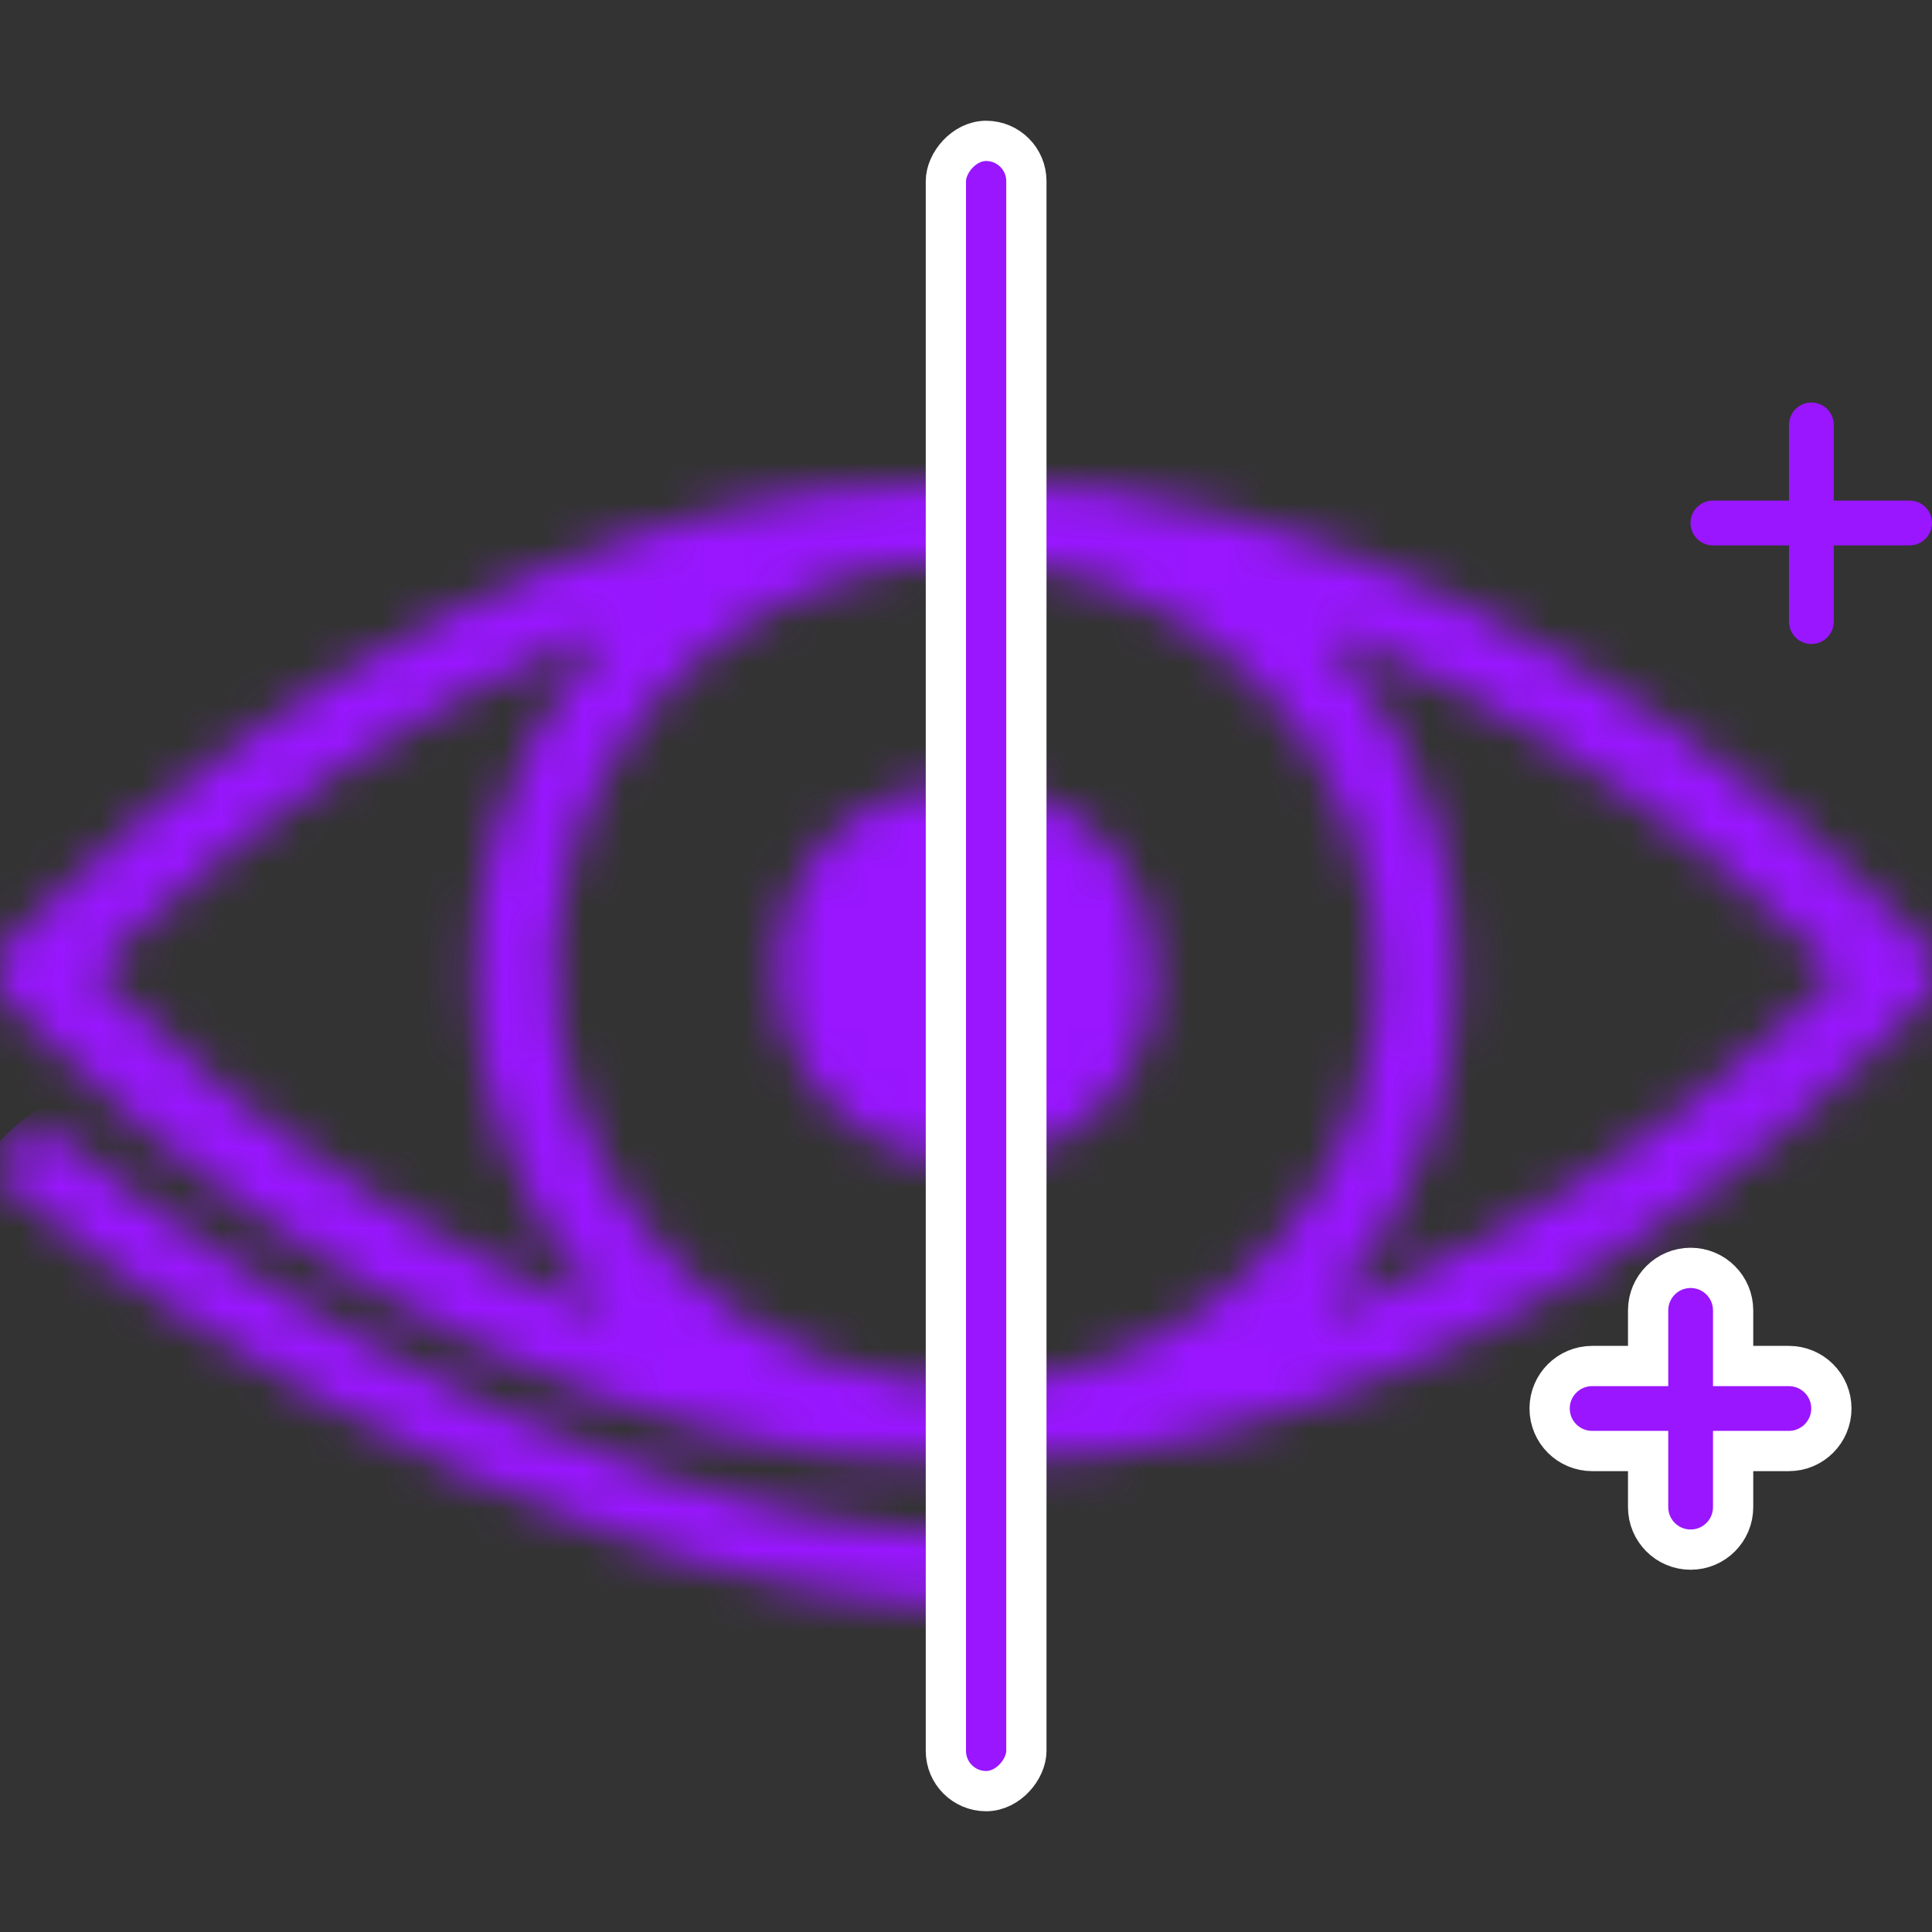
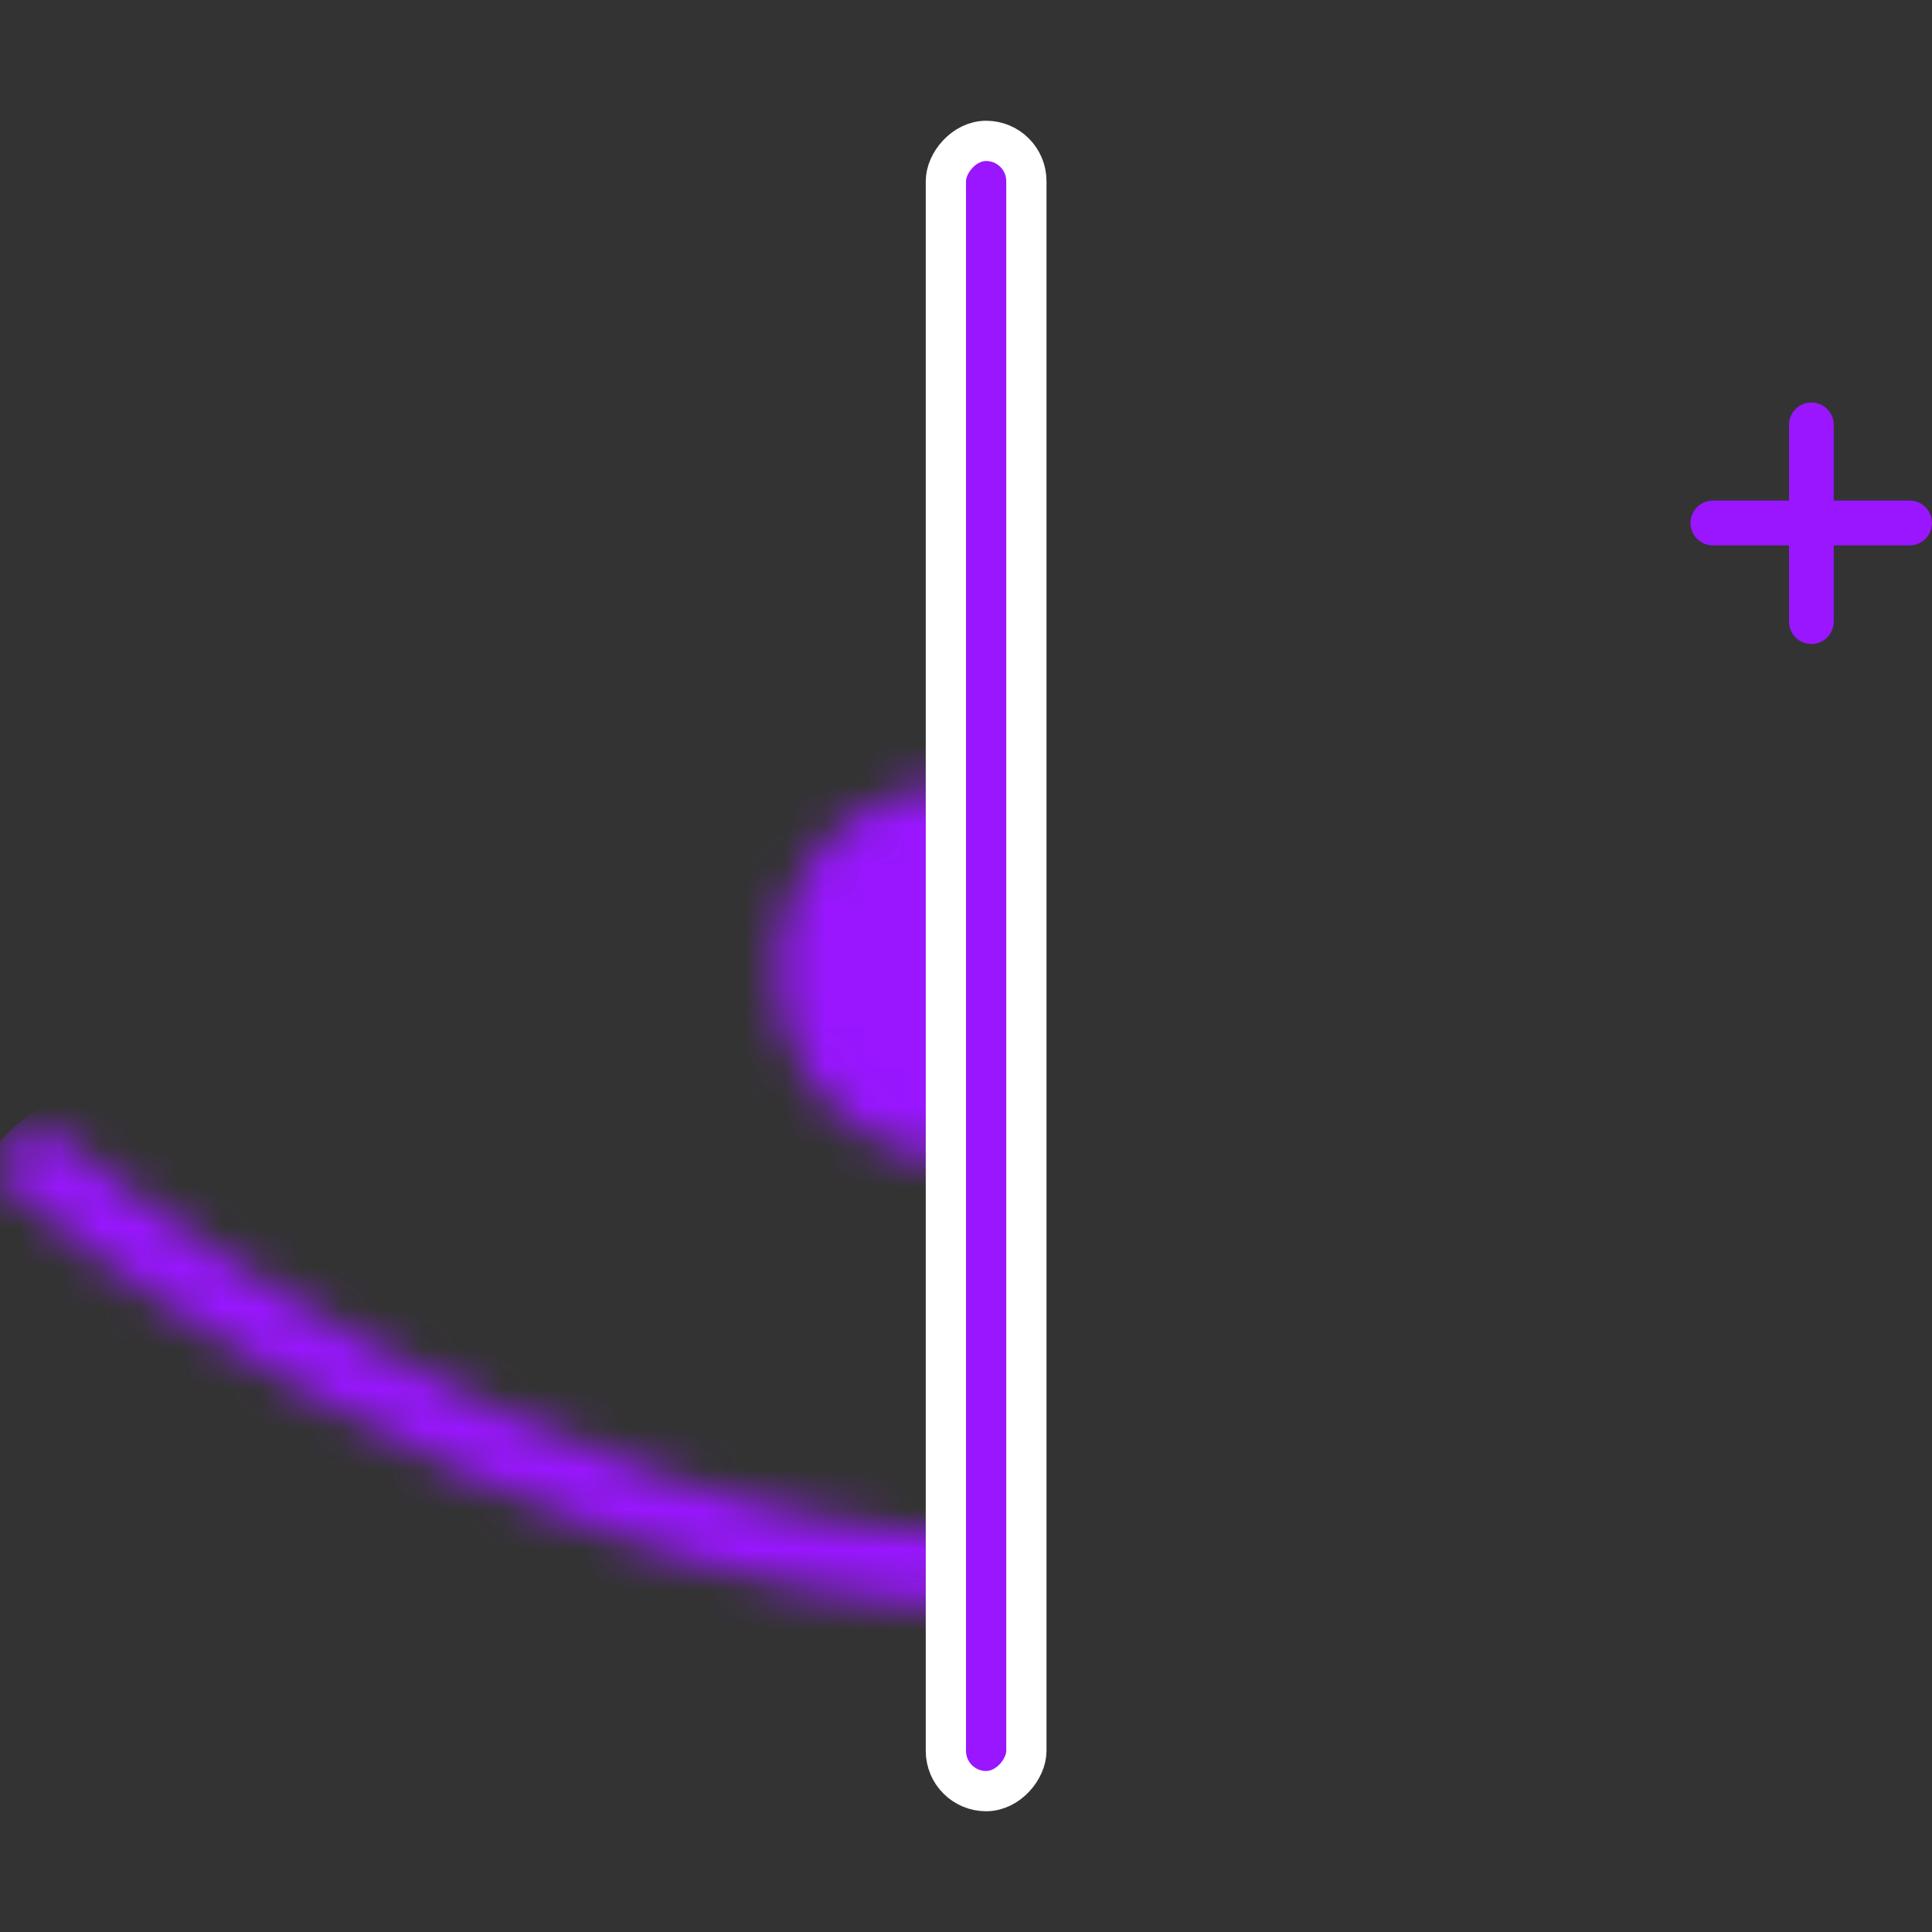
<svg xmlns="http://www.w3.org/2000/svg" width="48" height="48" viewBox="0 0 48 48" fill="none">
  <rect x="0" y="0" width="48" height="48" fill="#333333" stroke="none" />
  <g clip-path="url(#clip0_7666_3013)">
    <mask id="mask0_7666_3013" style="mask-type:alpha" maskUnits="userSpaceOnUse" x="0" y="28" width="50" height="12">
      <path d="M1 29C1 29 12.978 39 24.5 39C36.022 39 49 29 49 29" stroke="#09C6F0" stroke-width="1.78" stroke-linecap="round" />
    </mask>
    <g mask="url(#mask0_7666_3013)">
      <rect x="-1" y="27" width="26" height="14" rx="4" fill="#9916FF" />
    </g>
    <mask id="mask1_7666_3013" style="mask-type:alpha" maskUnits="userSpaceOnUse" x="0" y="12" width="48" height="25">
-       <path d="M21.656 12.02C14.934 12.807 8.672 15.807 2.559 21.17C2.053 21.62 1.266 22.36 0.816 22.829C0 23.673 0 23.673 0 24.17V24.666L1.294 25.932C5.513 30.057 10.509 33.198 15.656 34.951C16.969 35.401 18.994 35.898 20.438 36.123C21.966 36.367 26.025 36.367 27.562 36.123C30.731 35.635 33.684 34.651 36.844 33.048C40.378 31.257 43.772 28.801 46.706 25.932L48 24.666V24.16V23.654L46.856 22.51C43.678 19.37 40.116 16.838 36.159 14.916C34.097 13.913 32.353 13.267 30.337 12.76C27.919 12.151 26.944 12.029 24.281 12.01C23.016 11.992 21.834 12.001 21.656 12.02ZM25.613 14.035C28.172 14.392 30.788 16.032 32.372 18.273C34.228 20.879 34.734 24.385 33.703 27.423C32.513 30.92 29.503 33.526 25.837 34.229C24.863 34.416 23.137 34.416 22.163 34.229C17.962 33.432 14.719 30.179 13.922 25.998C13.762 25.145 13.734 23.354 13.875 22.482C14.4 19.276 16.575 16.388 19.547 14.954C21.516 14.007 23.391 13.716 25.613 14.035ZM14.662 16.248C13.631 17.457 12.938 18.704 12.422 20.241C11.981 21.573 11.812 22.632 11.812 24.151C11.812 25.67 11.981 26.729 12.422 28.06C12.938 29.598 13.631 30.845 14.662 32.054C15.178 32.663 15.178 32.673 14.878 32.57C14.175 32.326 11.953 31.267 10.772 30.601C8.784 29.476 6.534 27.901 4.838 26.466C3.75 25.538 2.344 24.226 2.344 24.142C2.344 24.038 4.537 22.07 5.616 21.207C7.8 19.463 10.153 17.954 12.412 16.838C13.463 16.323 15.019 15.638 15.169 15.62C15.178 15.62 14.953 15.901 14.662 16.248ZM34.003 16.098C36.778 17.279 39.694 19.06 42.384 21.207C43.462 22.07 45.656 24.038 45.656 24.142C45.656 24.188 45.244 24.601 44.747 25.06C41.241 28.257 37.828 30.535 34.097 32.157C33.441 32.448 32.878 32.682 32.85 32.682C32.831 32.682 33.047 32.401 33.337 32.054C34.369 30.845 35.062 29.598 35.578 28.06C36.019 26.729 36.188 25.67 36.188 24.151C36.188 22.632 36.019 21.573 35.578 20.241C35.062 18.704 34.369 17.457 33.337 16.248C33.047 15.901 32.822 15.62 32.85 15.62C32.869 15.62 33.394 15.835 34.003 16.098Z" fill="#09C6F0" />
-       <path d="M22.575 19.642C20.569 20.288 19.312 22.023 19.312 24.151C19.312 26.841 21.309 28.838 24 28.838C26.691 28.838 28.688 26.841 28.688 24.151C28.688 22.023 27.413 20.26 25.416 19.651C24.637 19.407 23.325 19.407 22.575 19.642Z" fill="#09C6F0" />
-     </mask>
+       </mask>
    <g mask="url(#mask1_7666_3013)">
      <rect x="24" y="8" width="24" height="31" fill="#9916FF" />
    </g>
    <path d="M45.003 16C44.696 16 44.448 15.751 44.448 15.444V13.55H42.556C42.249 13.55 42 13.301 42 12.993C42 12.686 42.249 12.437 42.556 12.437H44.448V10.556C44.448 10.249 44.696 10 45.003 10C45.31 10 45.559 10.249 45.559 10.556V12.437H47.444C47.751 12.437 48 12.686 48 12.993C48 13.301 47.751 13.55 47.444 13.55H45.559V15.444C45.559 15.751 45.31 16 45.003 16Z" fill="#9916FF" />
-     <path d="M42.003 31.5C42.586 31.5 43.059 31.973 43.059 32.556V33.938H44.443C45.027 33.938 45.5 34.41 45.5 34.993C45.5 35.577 45.027 36.05 44.443 36.05H43.059V37.444C43.059 38.027 42.586 38.5 42.003 38.5C41.42 38.5 40.947 38.027 40.947 37.444V36.05H39.557C38.973 36.05 38.5 35.577 38.5 34.993C38.5 34.41 38.973 33.938 39.557 33.938H40.947V32.556C40.947 31.973 41.42 31.5 42.003 31.5Z" fill="#9916FF" stroke="white" />
    <mask id="mask2_7666_3013" style="mask-type:alpha" maskUnits="userSpaceOnUse" x="0" y="12" width="48" height="25">
-       <path d="M26.344 36.286C33.066 35.498 39.328 32.498 45.441 27.136C45.947 26.686 46.734 25.945 47.184 25.477C48 24.633 48 24.633 48 24.136L48 23.639L46.706 22.373C42.487 18.248 37.491 15.108 32.344 13.355C31.031 12.905 29.006 12.408 27.562 12.183C26.034 11.939 21.975 11.939 20.438 12.183C17.269 12.67 14.316 13.655 11.156 15.258C7.622 17.048 4.228 19.505 1.294 22.373L-1.01752e-06 23.639L-1.06178e-06 24.145L-1.10603e-06 24.652L1.144 25.795C4.322 28.936 7.884 31.467 11.841 33.389C13.903 34.392 15.647 35.039 17.663 35.545C20.081 36.155 21.056 36.277 23.719 36.295C24.984 36.314 26.166 36.305 26.344 36.286ZM22.387 34.27C19.828 33.914 17.212 32.273 15.628 30.033C13.772 27.427 13.266 23.92 14.297 20.883C15.488 17.386 18.497 14.78 22.163 14.077C23.137 13.889 24.863 13.889 25.837 14.077C30.038 14.873 33.281 18.127 34.078 22.308C34.237 23.161 34.266 24.952 34.125 25.823C33.6 29.03 31.425 31.917 28.453 33.352C26.484 34.298 24.609 34.589 22.387 34.27ZM33.337 32.058C34.369 30.848 35.062 29.602 35.578 28.064C36.019 26.733 36.188 25.673 36.188 24.155C36.188 22.636 36.019 21.577 35.578 20.245C35.062 18.708 34.369 17.461 33.337 16.252C32.822 15.642 32.822 15.633 33.122 15.736C33.825 15.98 36.047 17.039 37.228 17.705C39.216 18.83 41.466 20.405 43.163 21.839C44.25 22.767 45.656 24.08 45.656 24.164C45.656 24.267 43.462 26.236 42.384 27.098C40.2 28.842 37.847 30.352 35.587 31.467C34.538 31.983 32.981 32.667 32.831 32.686C32.822 32.686 33.047 32.405 33.337 32.058ZM13.997 32.208C11.222 31.027 8.306 29.245 5.616 27.098C4.537 26.236 2.344 24.267 2.344 24.164C2.344 24.117 2.756 23.705 3.253 23.245C6.759 20.048 10.172 17.77 13.903 16.148C14.559 15.858 15.122 15.623 15.15 15.623C15.169 15.623 14.953 15.905 14.662 16.252C13.631 17.461 12.938 18.708 12.422 20.245C11.981 21.577 11.812 22.636 11.812 24.155C11.812 25.673 11.981 26.733 12.422 28.064C12.938 29.602 13.631 30.848 14.662 32.058C14.953 32.405 15.178 32.686 15.15 32.686C15.131 32.686 14.606 32.47 13.997 32.208Z" fill="#09C6F0" />
      <path d="M25.425 28.664C27.431 28.017 28.688 26.283 28.688 24.155C28.688 21.464 26.691 19.467 24 19.467C21.309 19.467 19.312 21.464 19.312 24.155C19.312 26.283 20.587 28.045 22.584 28.655C23.363 28.898 24.675 28.898 25.425 28.664Z" fill="#09C6F0" />
    </mask>
    <g mask="url(#mask2_7666_3013)">
      <rect x="24" y="40.306" width="24" height="31" transform="rotate(-180 24 40.306)" fill="#9916FF" />
    </g>
    <rect x="0.5" y="-0.5" width="2" height="41" rx="1" transform="matrix(-1 0 0 1 26 4)" fill="#9916FF" stroke="white" />
  </g>
  <defs>
    <clipPath id="clip0_7666_3013">
      <rect width="48" height="48" fill="white" />
    </clipPath>
  </defs>
</svg>